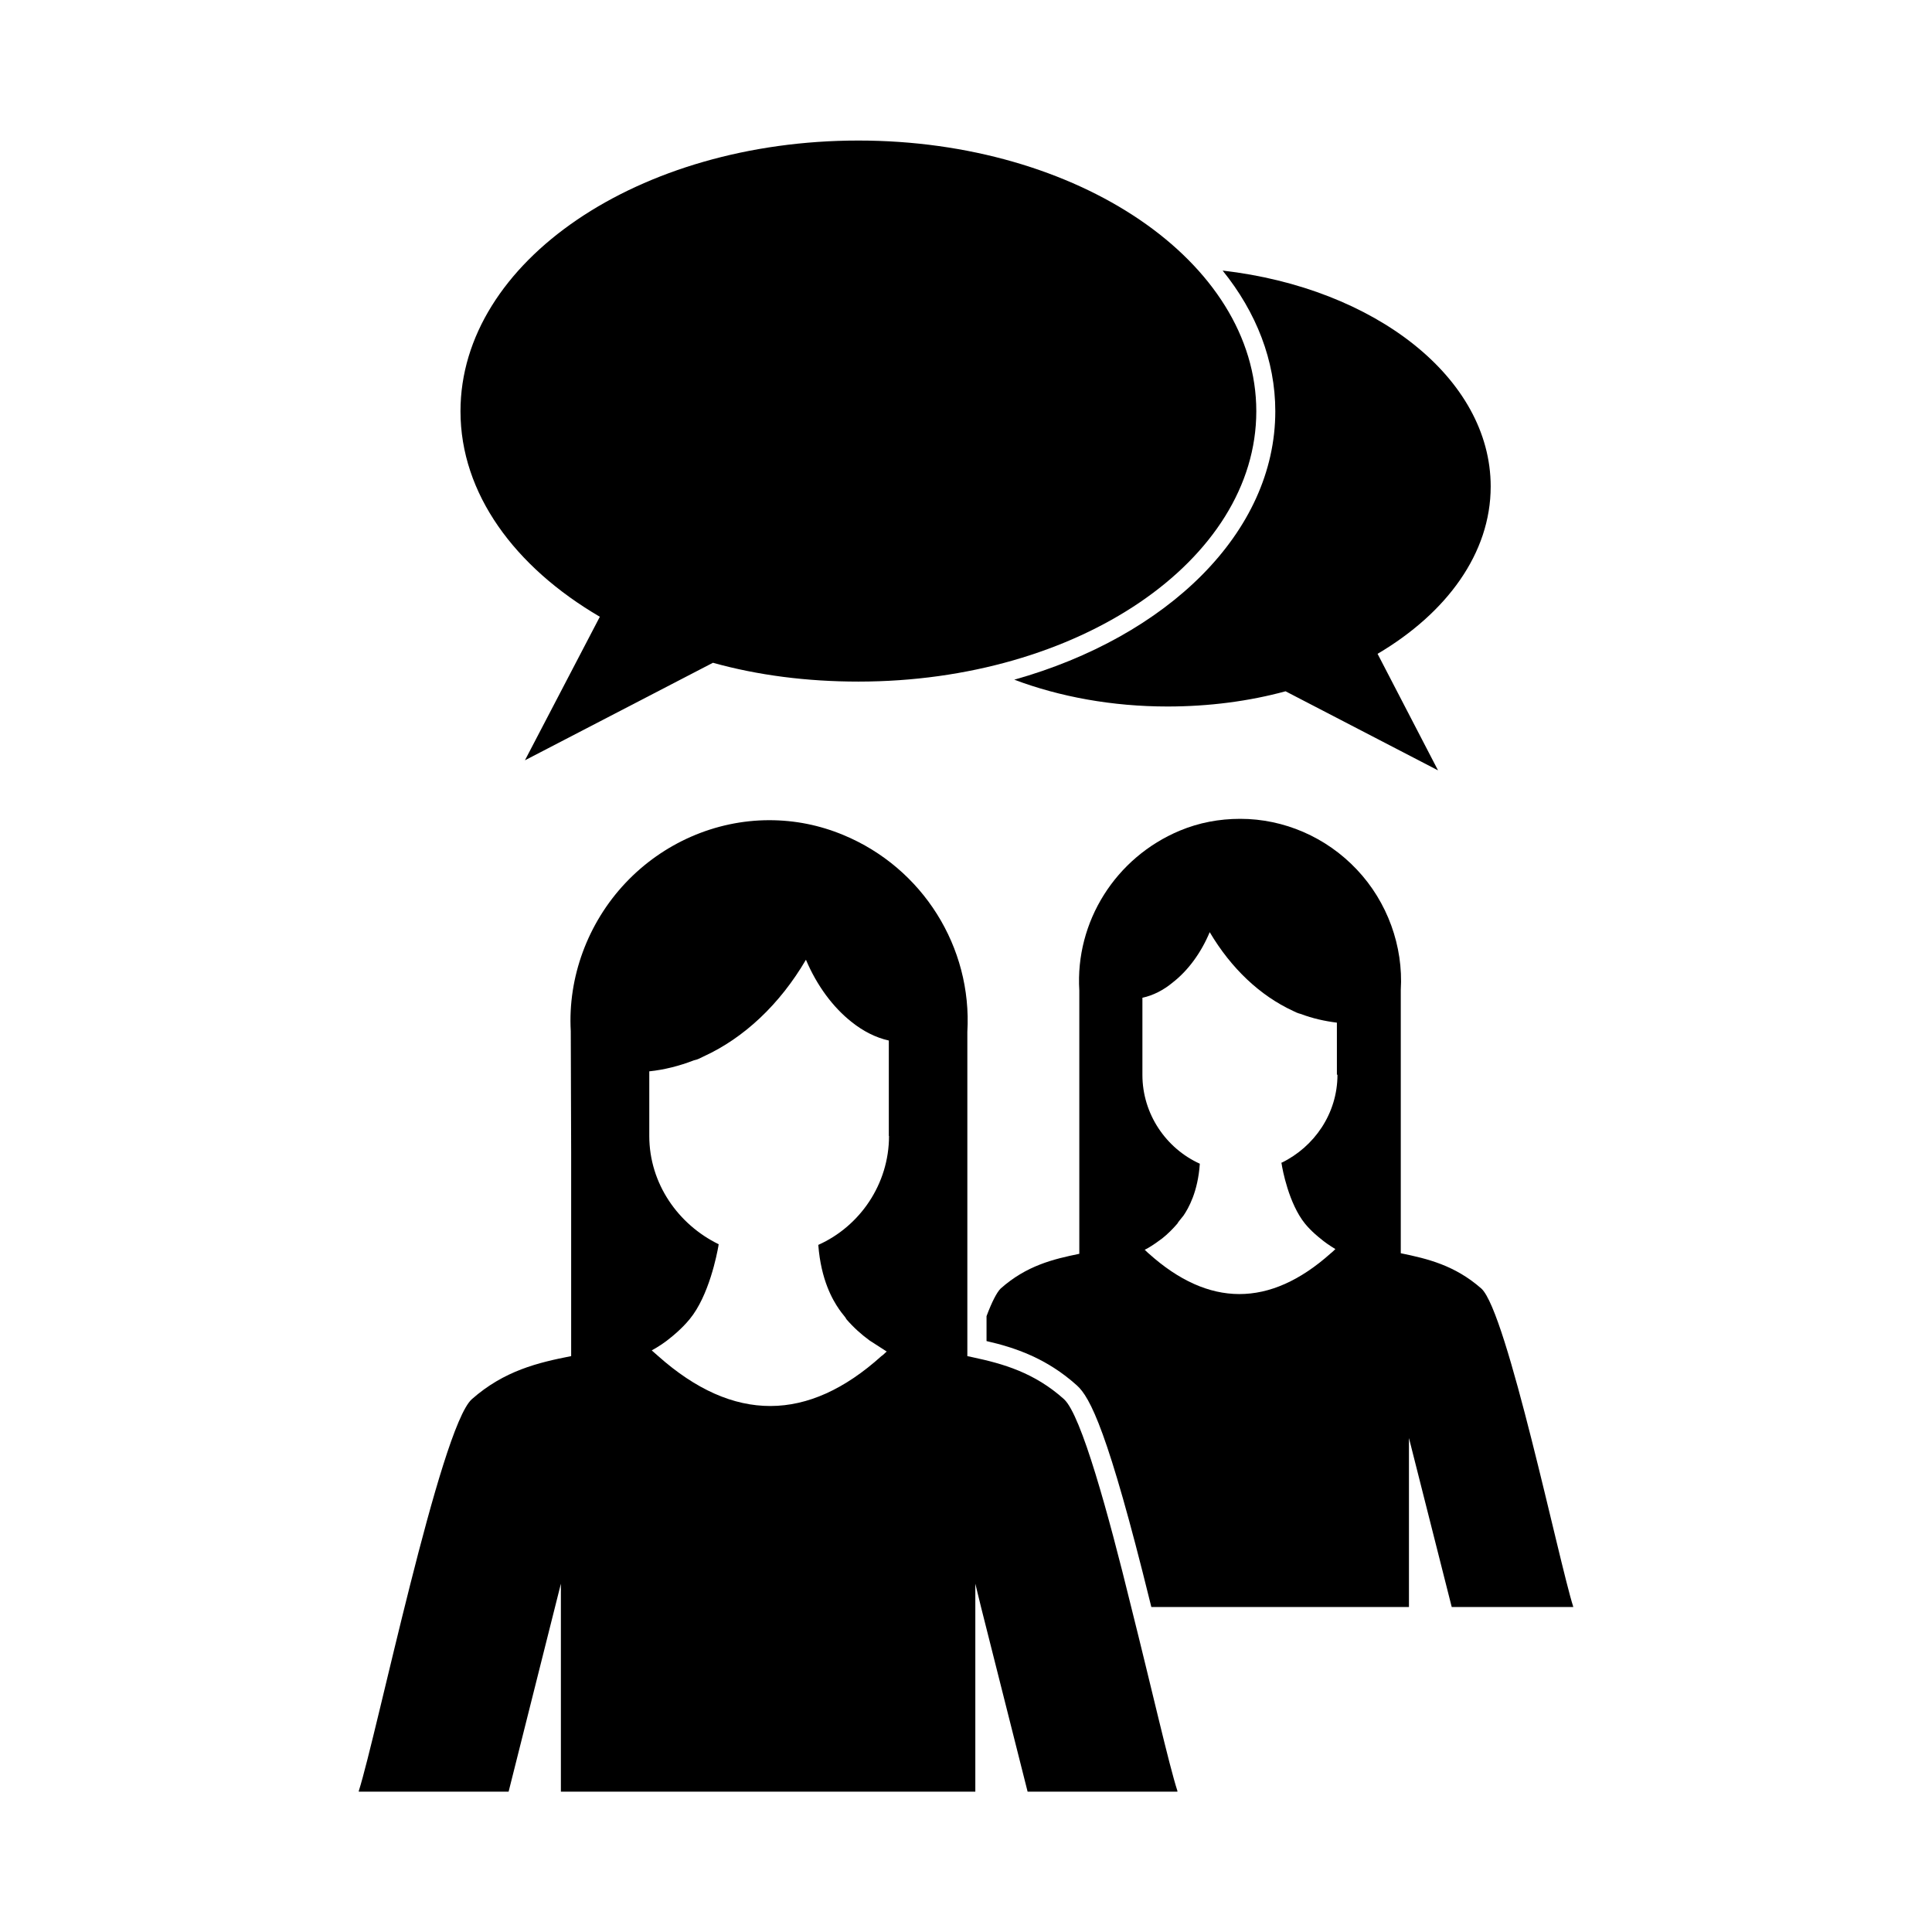
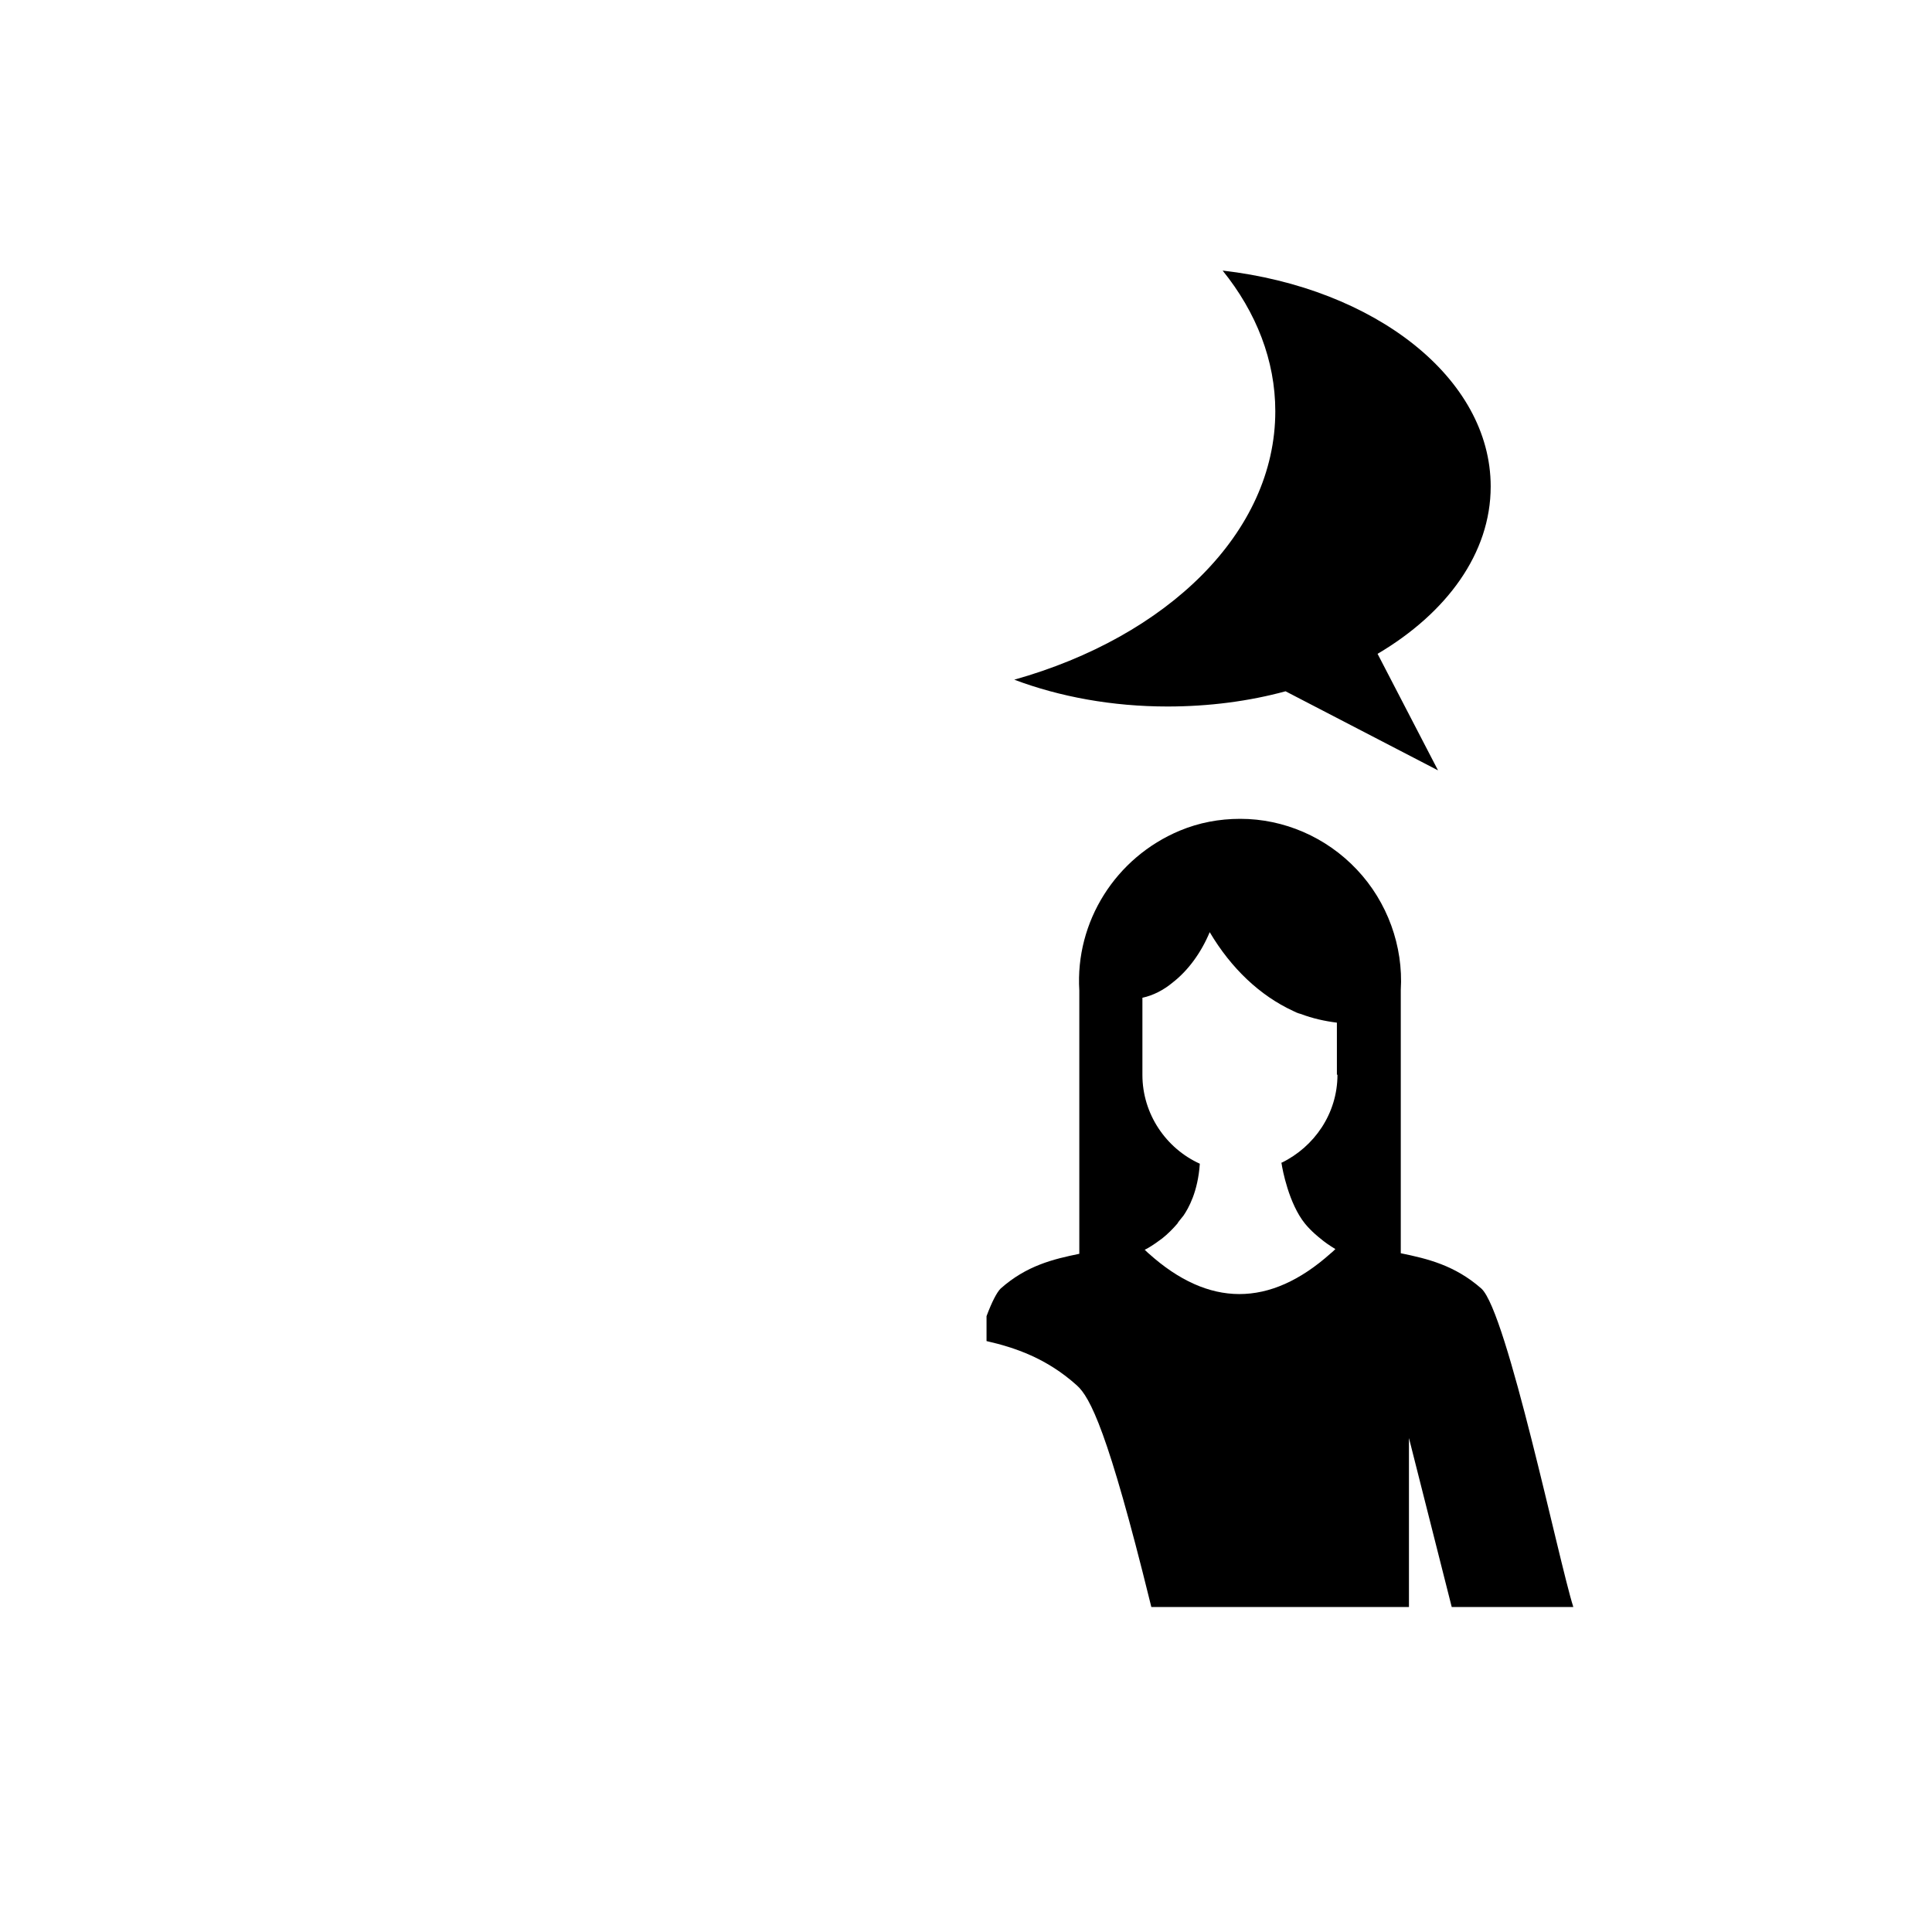
<svg xmlns="http://www.w3.org/2000/svg" fill="#000000" width="800px" height="800px" version="1.1" viewBox="144 144 512 512">
  <g>
-     <path d="m332.94 319.64c11.891 3.324 24.938 4.988 38.543 4.988 58.242 0 105.45-32.094 105.45-71.641 0-39.648-47.207-71.742-105.45-71.742s-105.45 32.094-105.45 71.742c0 21.816 14.359 41.262 36.93 54.461l-19.852 38.039z" />
-     <path d="m426 514.82c-7.91-7.106-16.223-9.422-24.234-11.133-0.504-0.102-0.906-0.203-1.41-0.301v-85.902c1.309-22.469-11.84-43.48-32.848-52.195-6.297-2.621-12.848-3.93-19.648-3.93-14.309 0-28.164 6.098-38.09 16.625-10.027 10.629-15.316 25.039-14.508 39.297v0.402l0.102 31.59v54.109c-8.715 1.715-17.734 3.828-26.348 11.438-8.367 7.609-25.195 88.973-29.93 103.79v0.203h39.699l13.855-55.117v55.117h109.83v-55.117l1.512 6.195 12.344 48.918h39.699v-0.203c-2.215-6.801-6.902-27.457-12.242-48.719-6.148-25.137-13.25-50.879-17.785-55.062zm-46.402-69.777c0 12.746-7.707 23.93-18.742 28.867 0.707 9.32 3.828 14.609 5.492 17.027 0.805 1.211 1.812 2.215 1.914 2.621 1.914 2.215 3.93 4.031 6.195 5.691l4.535 2.922c-0.504 0.402-0.906 0.906-1.41 1.211-19.445 17.531-39.195 17.734-59.148 0-0.605-0.504-1.109-1.008-1.715-1.512 1.812-1.008 3.527-2.117 5.188-3.527 0 0 2.719-2.117 4.887-4.785 5.09-6.195 7.203-17.129 7.609-19.445v-0.203l0.105-0.199h-0.102c-10.629-5.188-18.34-16.02-18.34-28.668v-17.129c3.93-0.402 7.91-1.41 11.84-2.922 1.008-0.203 1.715-0.605 2.519-1.008 10.73-4.887 20.254-13.855 27.156-25.645 2.922 6.902 7.203 12.645 12.141 16.523 3.023 2.418 6.398 4.133 9.824 4.887v25.293z" />
    <path d="m539.05 272.94c0-28.766-30.684-52.598-71.039-57.234 8.918 11.035 13.957 23.832 13.957 37.281 0 32.195-28.668 59.75-69.172 71.137 12.043 4.535 25.945 7.106 40.605 7.106 11.035 0 21.664-1.41 31.285-4.031l40.406 20.957-16.02-30.883c18.336-10.828 29.977-26.648 29.977-44.332z" />
    <path d="m515.22 476.12v-69.777c0.707-11.539-3.527-23.328-11.637-31.891-8.113-8.613-19.348-13.453-30.883-13.453-5.594 0-10.934 1.008-16.02 3.125-17.027 7.106-27.762 24.133-26.652 42.371v69.777c-6.902 1.41-14.008 3.125-20.859 9.219-1.008 1.008-2.316 3.527-3.727 7.305v6.602c7.508 1.715 15.922 4.535 23.93 11.738 3.527 3.125 8.312 12.344 19.445 57.535 0.102 0.402 0.203 0.805 0.301 1.211l68.27-0.004v-44.789l11.336 44.789h32.195v-0.102c-3.828-12.043-17.531-78.09-24.336-84.289-7.055-6.195-14.258-7.906-21.363-9.367zm-16.777-47.309c0 10.328-6.195 19.145-14.812 23.328h-0.102l0.102 0.203c0.203 1.512 1.914 10.629 6.195 15.922 1.715 2.117 3.93 3.828 3.93 3.828 1.309 1.109 2.621 2.016 4.133 2.922-0.402 0.402-0.805 0.805-1.211 1.109-16.223 14.508-32.395 14.309-48.215 0.102-0.402-0.301-0.707-0.707-1.109-1.008 1.211-0.605 2.418-1.41 3.527-2.215l1.109-0.805c1.41-1.109 2.82-2.519 4.031-3.93 0.102-0.301 0.906-1.211 1.613-2.117 1.309-1.914 3.828-6.297 4.332-13.754-8.918-4.031-15.215-13.148-15.215-23.527v-20.453c2.82-0.605 5.594-2.016 8.012-4.031 4.031-3.125 7.508-7.809 9.824-13.352 5.691 9.621 13.352 16.828 22.066 20.859 0.605 0.301 1.211 0.605 2.016 0.805 3.223 1.211 6.398 1.914 9.621 2.316l0.004 13.797z" />
  </g>
</svg>